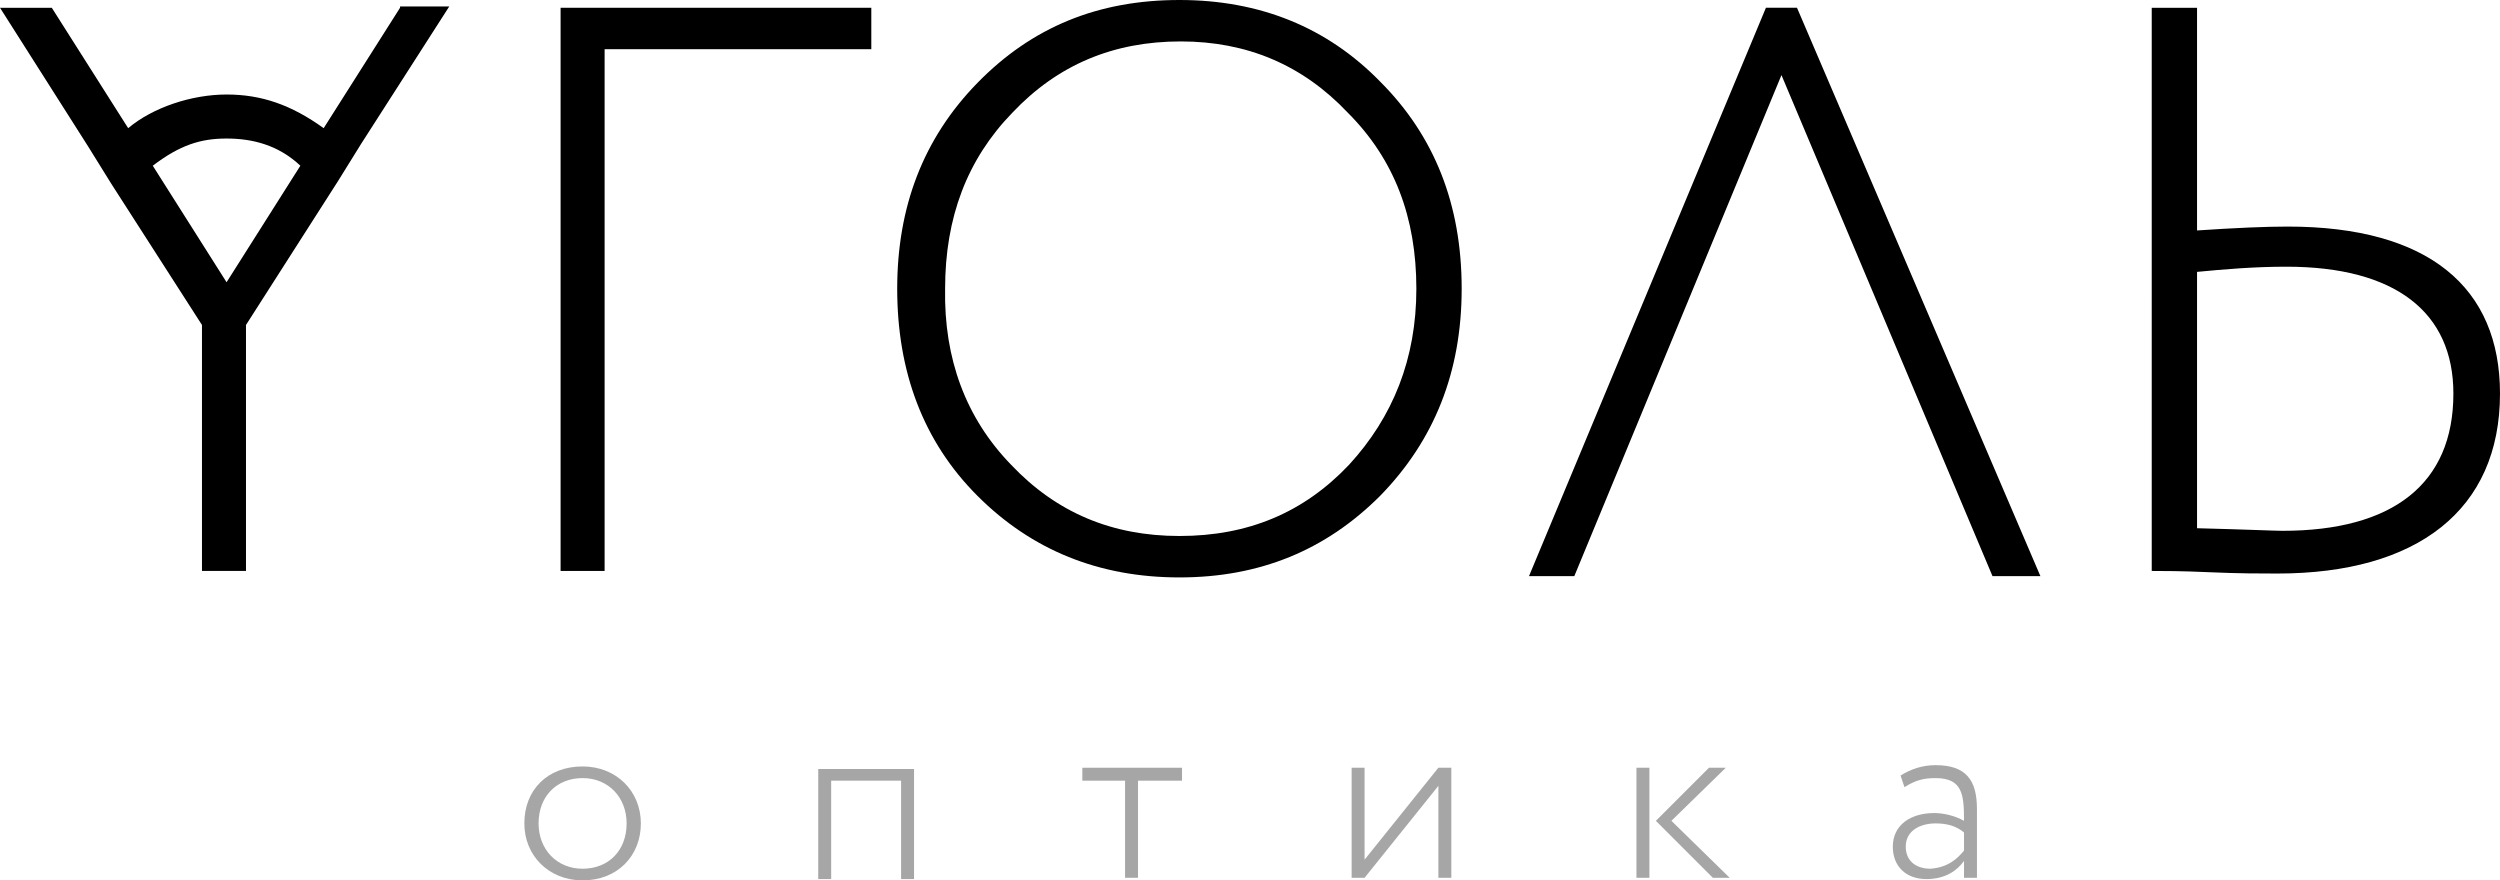
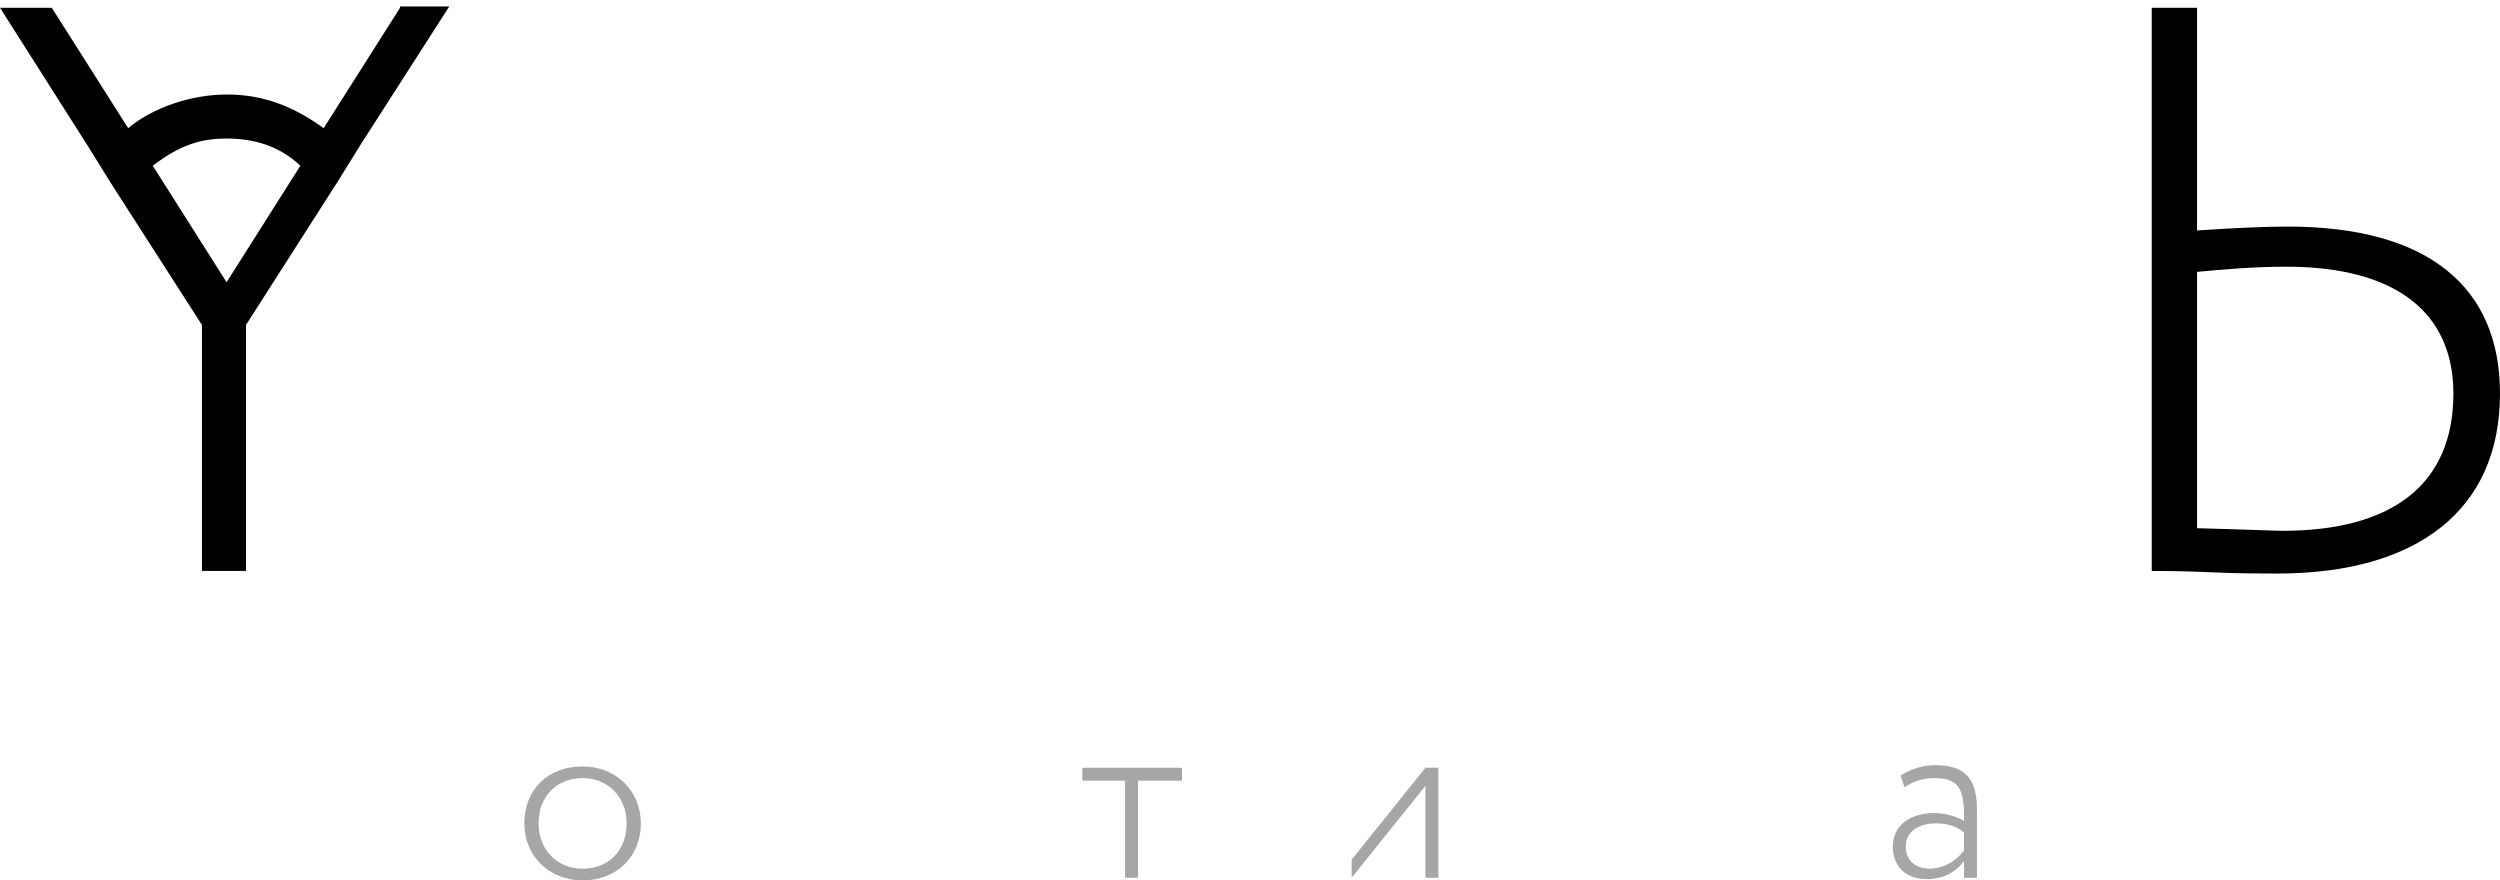
<svg xmlns="http://www.w3.org/2000/svg" version="1.1" id="Слой_1" x="0px" y="0px" viewBox="0 0 193.1 68" style="enable-background:new 0 0 193.1 68;" xml:space="preserve">
  <style type="text/css">
	.st0{opacity:0.35;}
</style>
  <g>
    <g>
      <g>
-         <path d="M43.3,44.1V0.6h24v3.2H46.7v40.3H43.3z" />
-         <path d="M75.5,6.4C79.7,2.1,84.8,0,91.1,0c6.2,0,11.4,2.1,15.5,6.3c4.2,4.2,6.3,9.5,6.3,16c0,6.4-2.1,11.7-6.3,16     c-4.2,4.2-9.3,6.3-15.5,6.3s-11.4-2.1-15.6-6.3c-4.2-4.2-6.2-9.6-6.2-16C69.3,16,71.3,10.7,75.5,6.4z M78.1,35.9     c3.5,3.7,7.8,5.5,13,5.5c5.3,0,9.6-1.8,13.1-5.5c3.4-3.7,5.2-8.2,5.2-13.6c0-5.5-1.7-10-5.3-13.6c-3.5-3.7-7.8-5.5-12.9-5.5     c-5.2,0-9.5,1.8-13,5.5c-3.5,3.6-5.2,8.1-5.2,13.6C72.9,27.7,74.6,32.3,78.1,35.9z" />
        <path d="M169.7,0.6v17.2c3-0.2,5.3-0.3,7-0.3c10.9,0,16.4,4.7,16.4,12.9c0,9-6.4,13.9-17.2,13.9c-1.2,0-3,0-5.2-0.1     c-2.2-0.1-3.7-0.1-4.5-0.1V0.6H169.7z M169.7,21v19.8c3.9,0.1,6,0.2,6.6,0.2c8.5,0,13.2-3.6,13.2-10.6c0-6.3-4.5-9.8-12.9-9.8     C174.1,20.6,171.8,20.8,169.7,21z" />
-         <path d="M118.1,44.5l18.3-43.9h2.4l18.8,43.9h-3.7L137.6,5.8l-16,38.7H118.1z" />
      </g>
      <g>
        <path d="M30.9,0.6L25,9.9c-2.5-1.8-4.8-2.6-7.5-2.6s-5.7,1-7.6,2.6L4,0.6H0l6.8,10.7l1.8,2.9l7,10.9v19H19v-19L26.1,14l1.8-2.9     l6.8-10.6h-3.8V0.6z M17.5,21.8l-5.7-9c2.1-1.6,3.7-2.1,5.7-2.1s4,0.5,5.7,2.1L17.5,21.8z" />
      </g>
    </g>
    <g class="st0">
      <path d="M45,59.2c2.6,0,4.5,1.9,4.5,4.4c0,2.5-1.8,4.4-4.5,4.4c-2.6,0-4.5-1.9-4.5-4.4C40.5,61,42.3,59.2,45,59.2z M45,67.1    c2,0,3.4-1.4,3.4-3.5c0-2-1.4-3.5-3.4-3.5s-3.4,1.4-3.4,3.5C41.6,65.6,43,67.1,45,67.1z" />
-       <path d="M69.6,60.3h-5.4v7.6h-1v-8.5h7.4v8.5h-1V60.3z" />
      <path d="M83.6,59.3h7.7v1h-3.4v7.5h-1v-7.5h-3.3V59.3z" />
-       <path d="M104.4,67.8v-8.5h1v7.1l5.7-7.1h1v8.5h-1v-7.1l-5.7,7.1H104.4z" />
-       <path d="M126.4,59.3h1v8.5h-1V59.3z M129.1,63.4l4.5,4.4h-1.3l-4.4-4.4l4.1-4.1h1.3L129.1,63.4z" />
+       <path d="M104.4,67.8v-8.5v7.1l5.7-7.1h1v8.5h-1v-7.1l-5.7,7.1H104.4z" />
      <path d="M146.8,59.9c0.8-0.5,1.7-0.8,2.7-0.8c2.4,0,3.2,1.2,3.2,3.4v5.3h-1v-1.3c-0.5,0.7-1.4,1.4-2.9,1.4c-1.6,0-2.6-1-2.6-2.5    c0-1.7,1.4-2.6,3.2-2.6c0.7,0,1.6,0.2,2.3,0.6c0-2-0.1-3.3-2.2-3.3c-1,0-1.6,0.2-2.4,0.7L146.8,59.9z M151.7,65.7v-1.4    c-0.6-0.5-1.3-0.7-2.2-0.7c-1.1,0-2.3,0.5-2.3,1.8c0,1.1,0.8,1.7,1.9,1.7C150.5,67,151.2,66.3,151.7,65.7z" />
    </g>
  </g>
</svg>